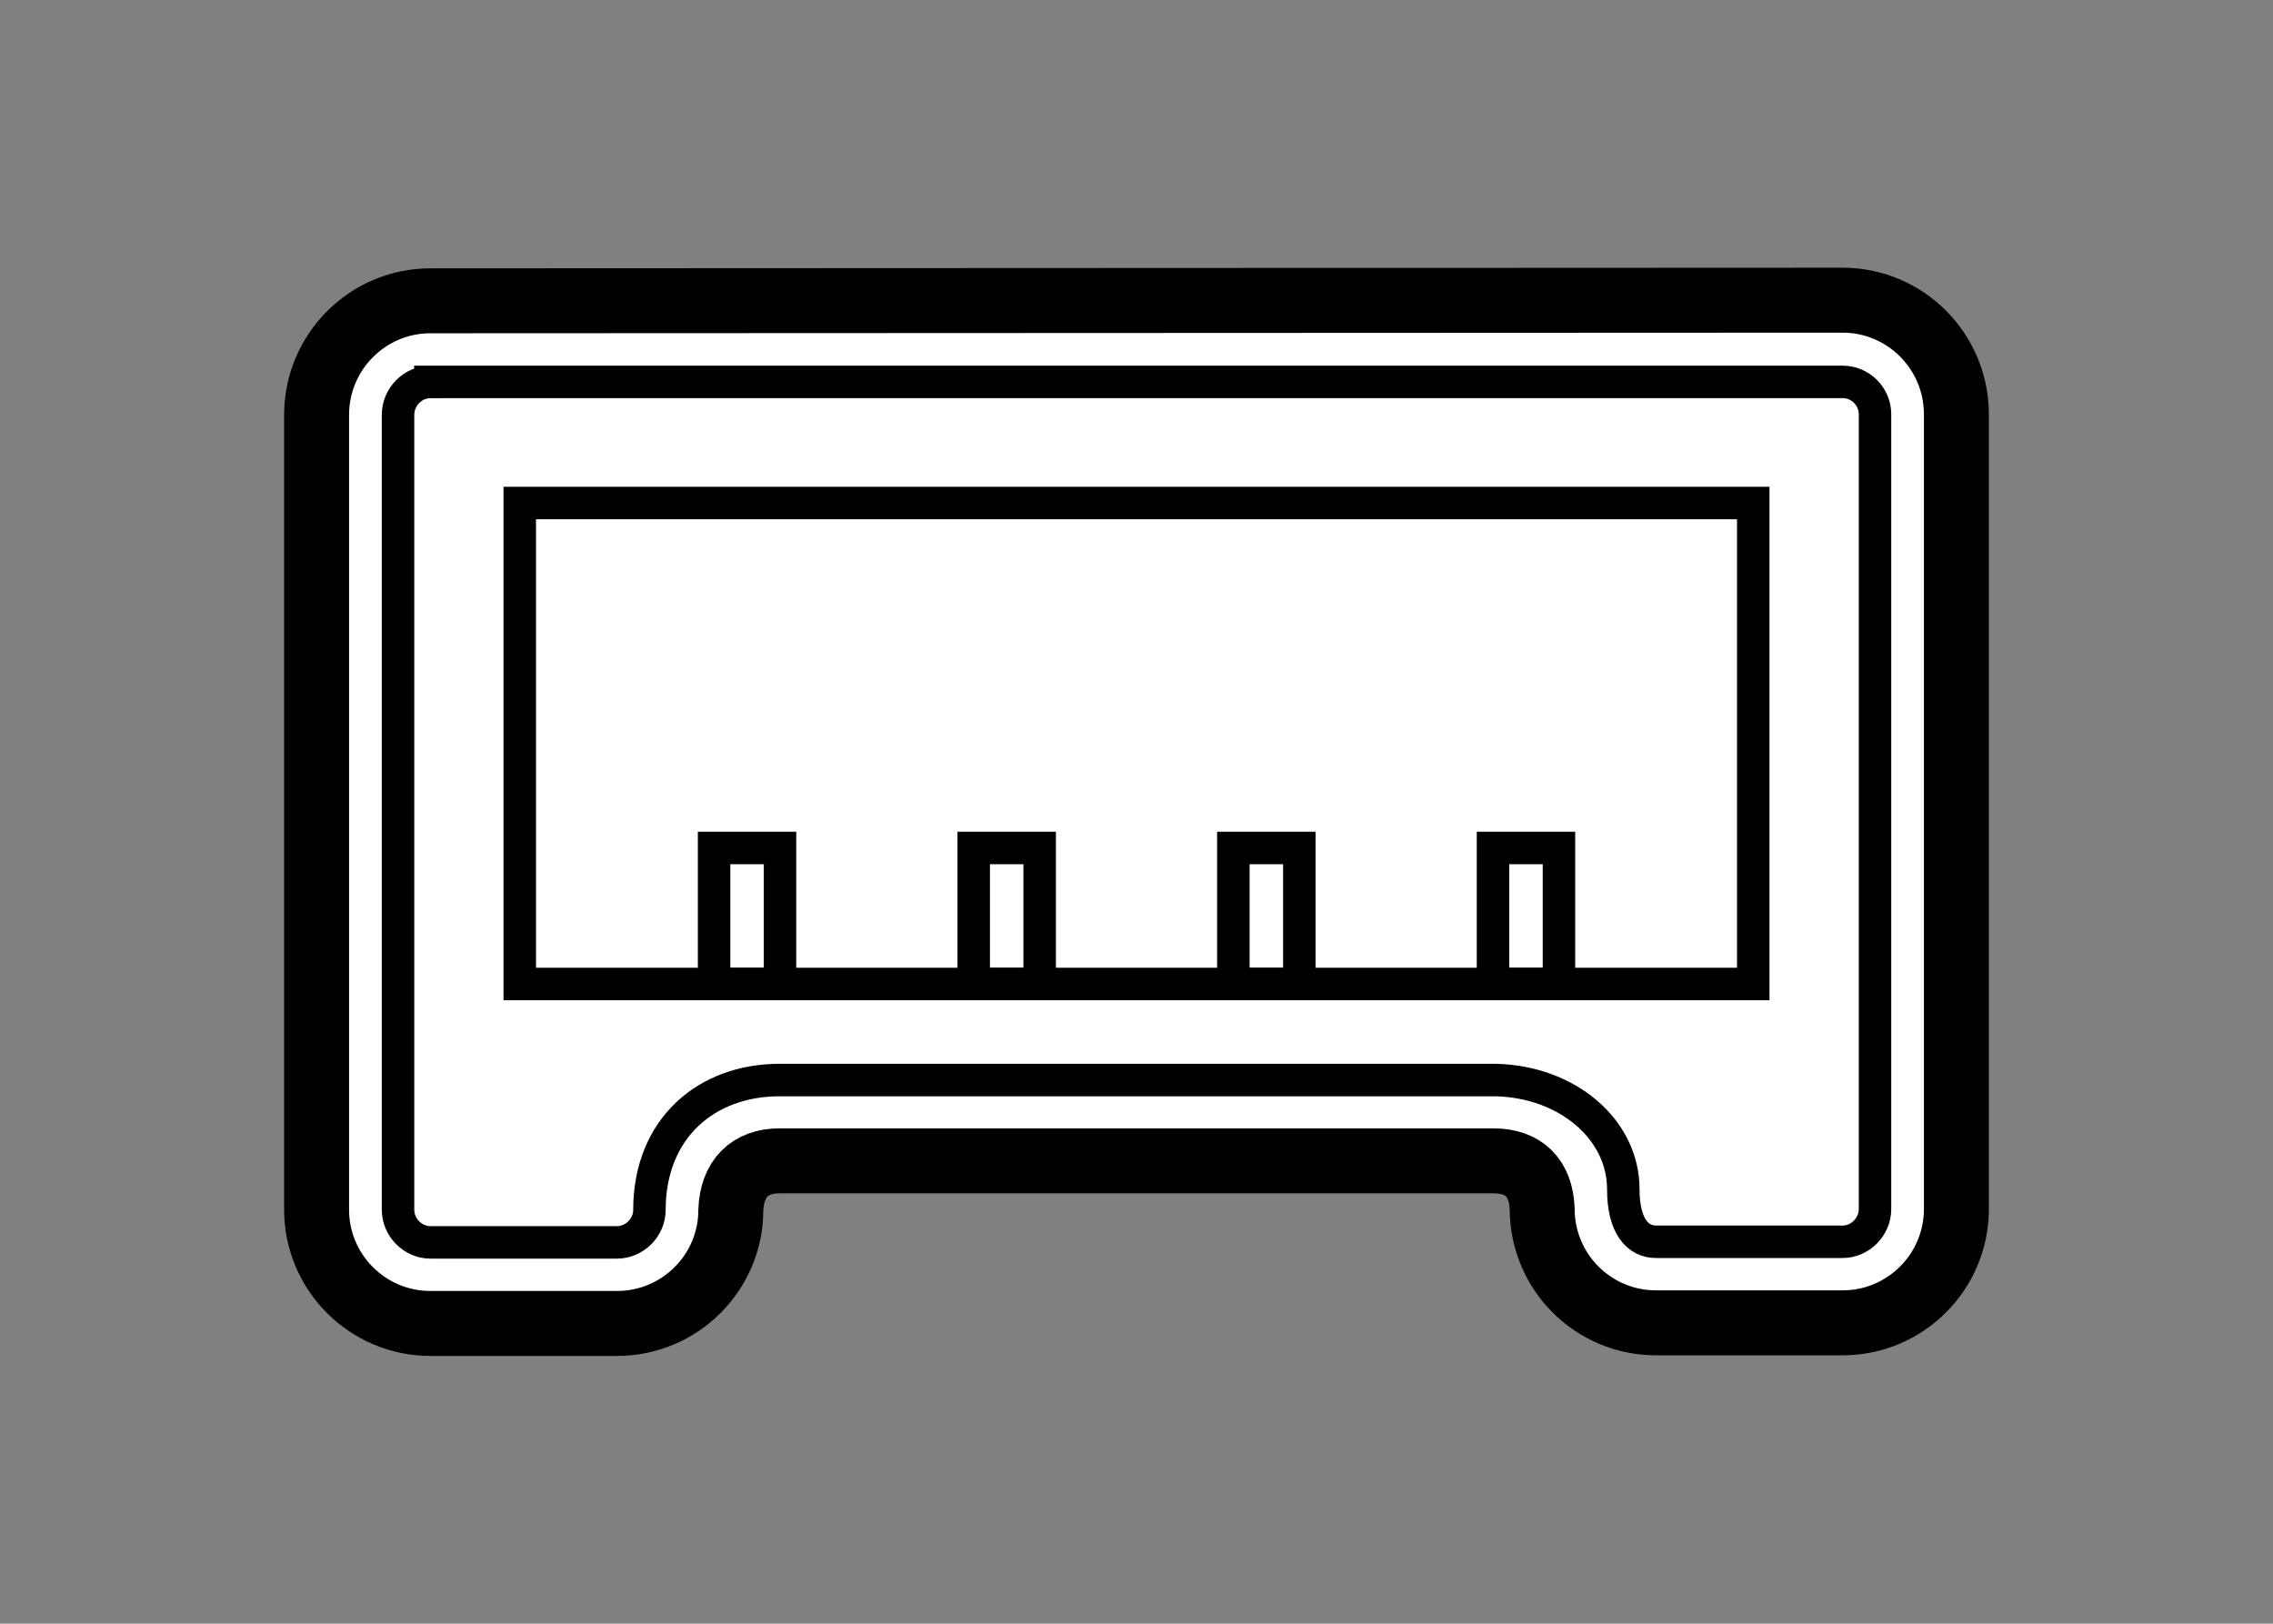
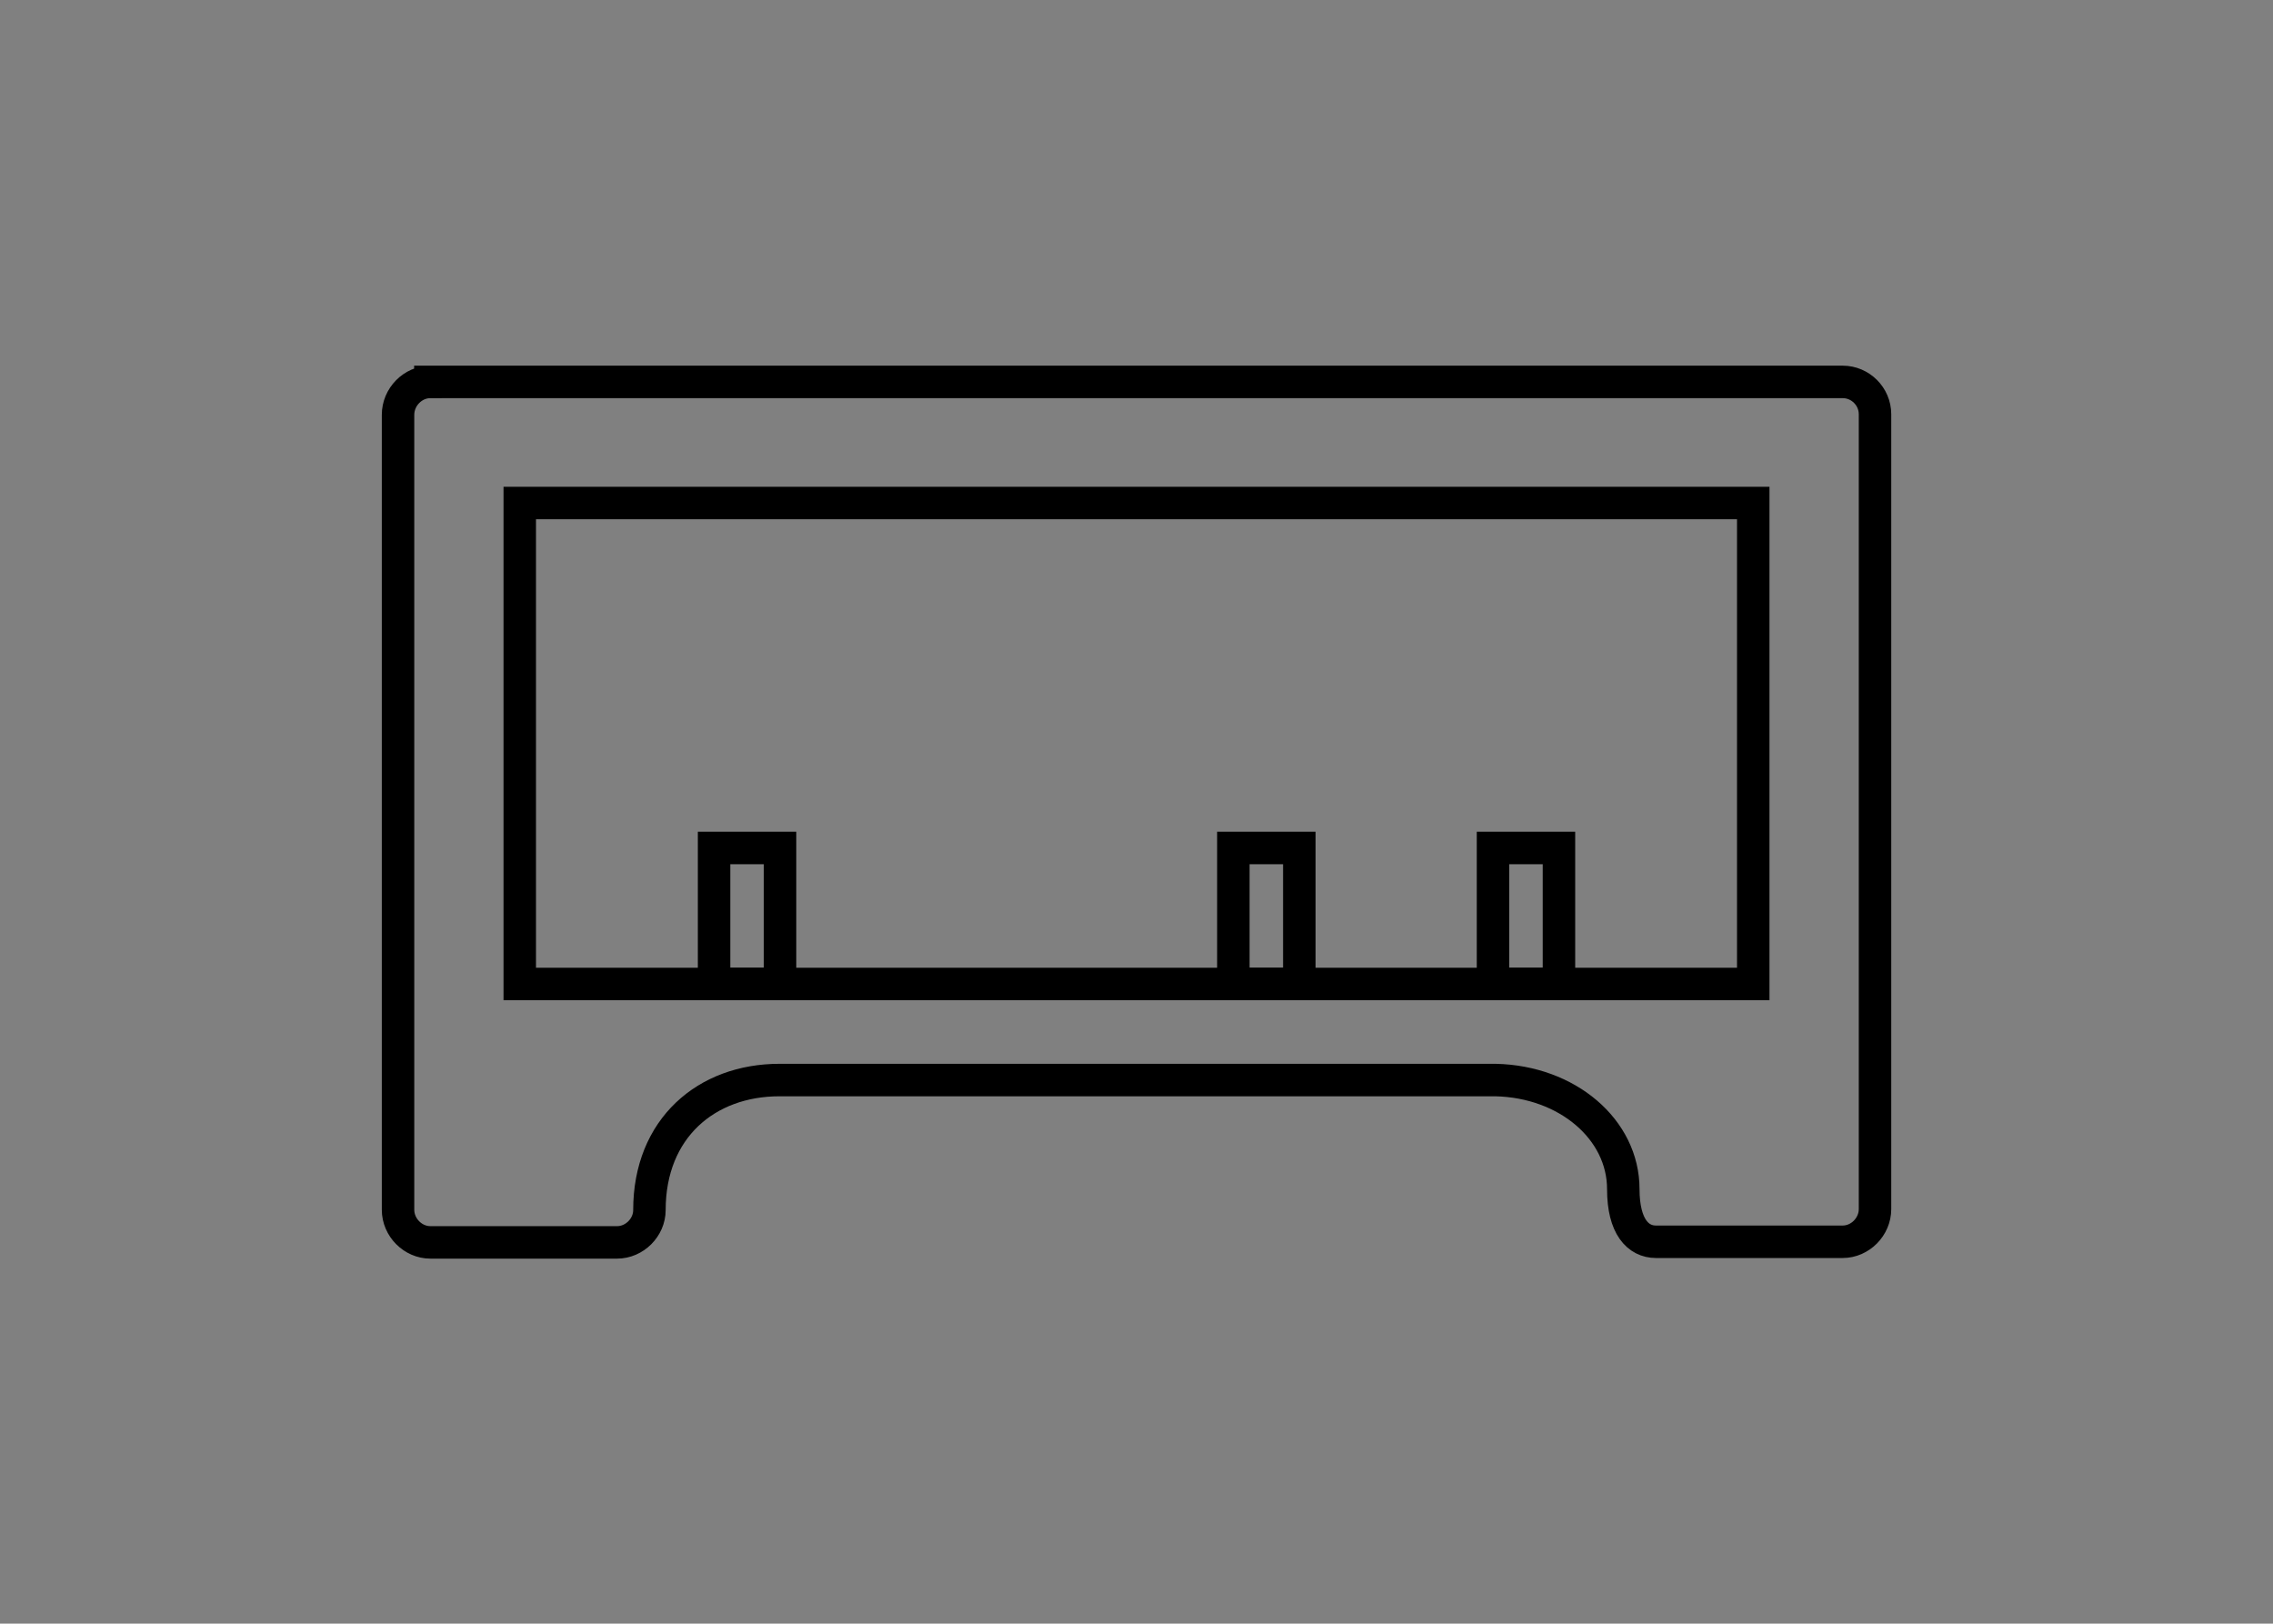
<svg xmlns="http://www.w3.org/2000/svg" version="1.0" width="140" height="99.995" viewBox="0 0 140 99.995" id="Layer_1" xml:space="preserve">
  <rect x="0" y="0" width="140" height="99.995" fill="#808080" stroke="none" />
  <defs id="defs20" />
-   <path d="M 26.507,18.525 C 22.643,18.525 19.5,21.676 19.5,25.55 L 19.5,74.501 C 19.5,78.363 22.643,81.506 26.507,81.506 L 38.008,81.506 C 41.87,81.506 45.013,78.372 45.013,74.521 C 45.091,72.581 46.181,71.492 48.005,71.492 L 91.996,71.492 C 93.847,71.492 94.909,72.539 94.986,74.441 C 94.987,78.335 98.131,81.468 101.995,81.468 L 113.495,81.468 C 117.357,81.468 120.499,78.324 120.499,74.461 L 120.499,25.512 C 120.499,21.638 117.357,18.487 113.495,18.487 L 26.507,18.525 z " style="fill:white;stroke:black;stroke-width:4" id="path3" />
  <path d="M 26.507,23.521 C 25.433,23.521 24.516,24.438 24.516,25.551 L 24.516,74.502 C 24.516,75.596 25.433,76.514 26.507,76.514 L 38.008,76.514 C 39.082,76.514 40,75.596 40,74.522 C 40,69.485 43.514,66.516 48.005,66.516 L 92.112,66.516 C 96.546,66.613 99.983,69.562 99.983,73.234 C 99.983,75.556 100.899,76.476 101.995,76.476 L 113.495,76.476 C 114.569,76.476 115.487,75.556 115.487,74.462 L 115.487,25.512 C 115.487,24.418 114.587,23.52 113.495,23.52 L 26.507,23.52 L 26.507,23.521 z " style="fill:none;stroke:black;stroke-width:2" id="path5" />
  <rect width="75.974" height="29.621" x="32.013" y="30.979" style="fill:none;stroke:black;stroke-width:2" id="rect7" />
  <g id="g9">
-     <rect width="4.062" height="8.376" x="59.974" y="52.224" style="fill:none;stroke:black;stroke-width:2" id="rect11" />
    <rect width="4.062" height="8.376" x="43.982" y="52.224" style="fill:none;stroke:black;stroke-width:2" id="rect13" />
    <rect width="4.062" height="8.376" x="91.958" y="52.224" style="fill:none;stroke:black;stroke-width:2" id="rect15" />
    <rect width="4.062" height="8.376" x="75.966" y="52.224" style="fill:none;stroke:black;stroke-width:2" id="rect17" />
  </g>
</svg>